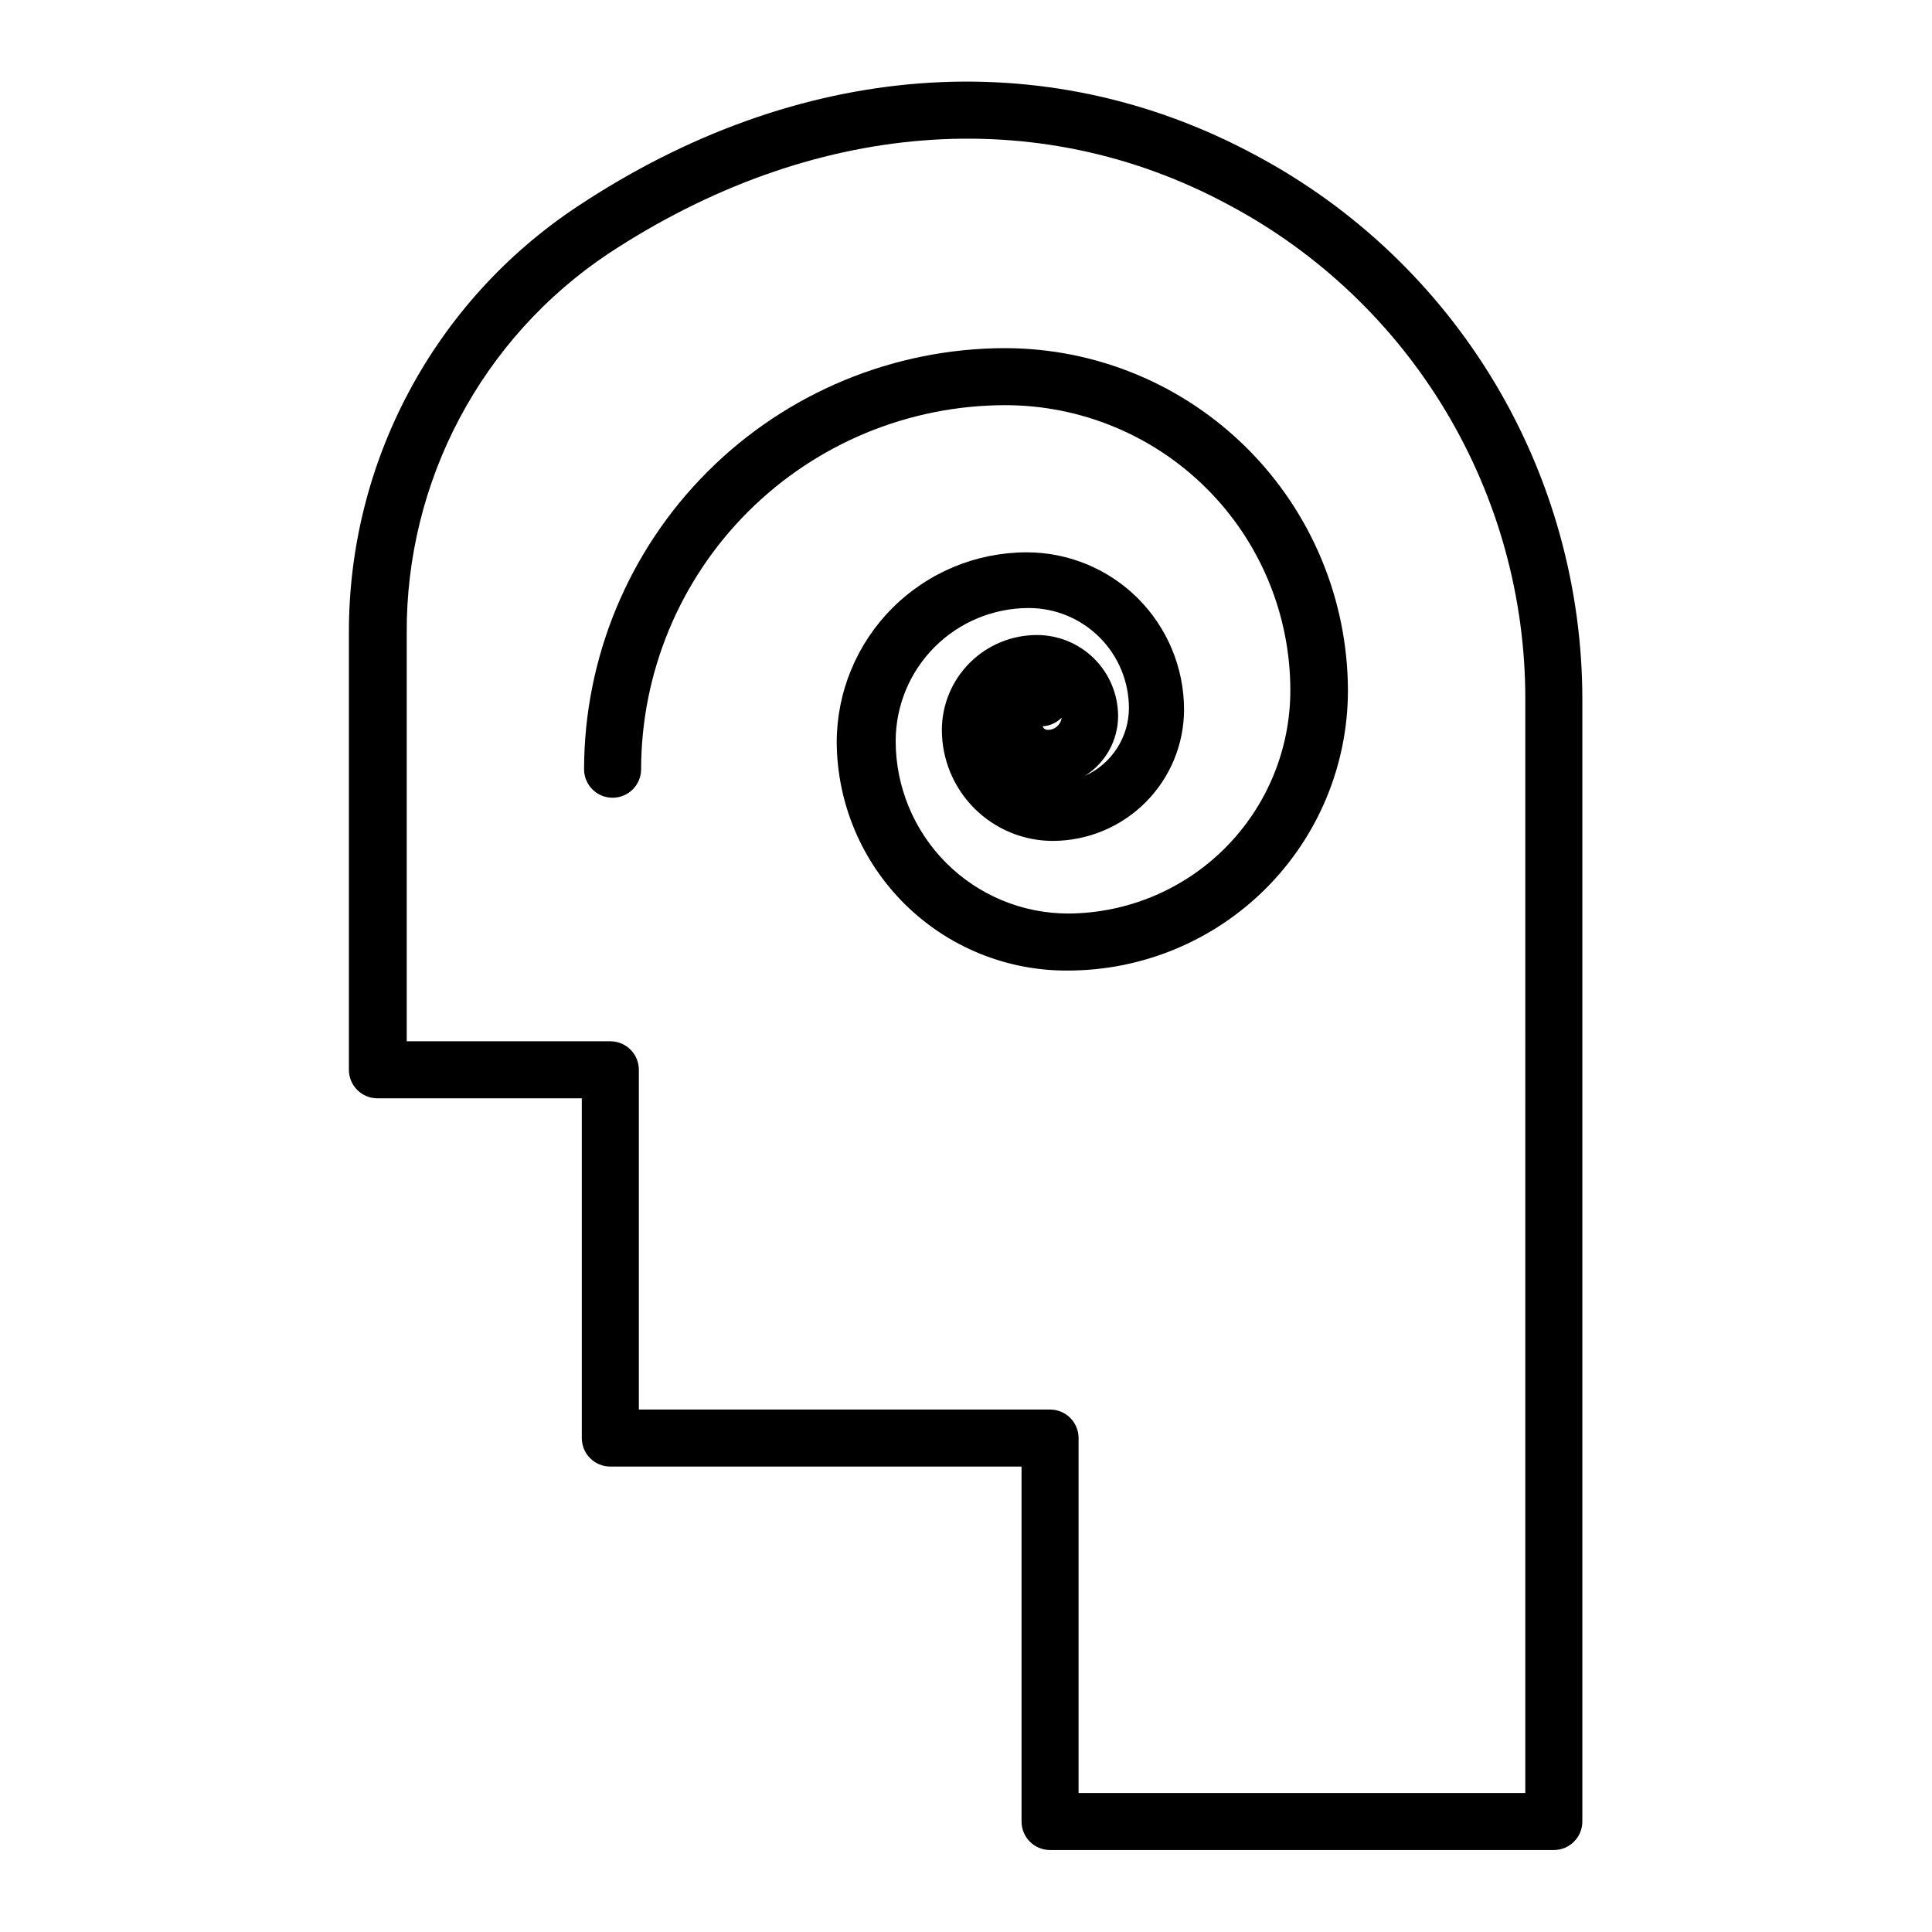
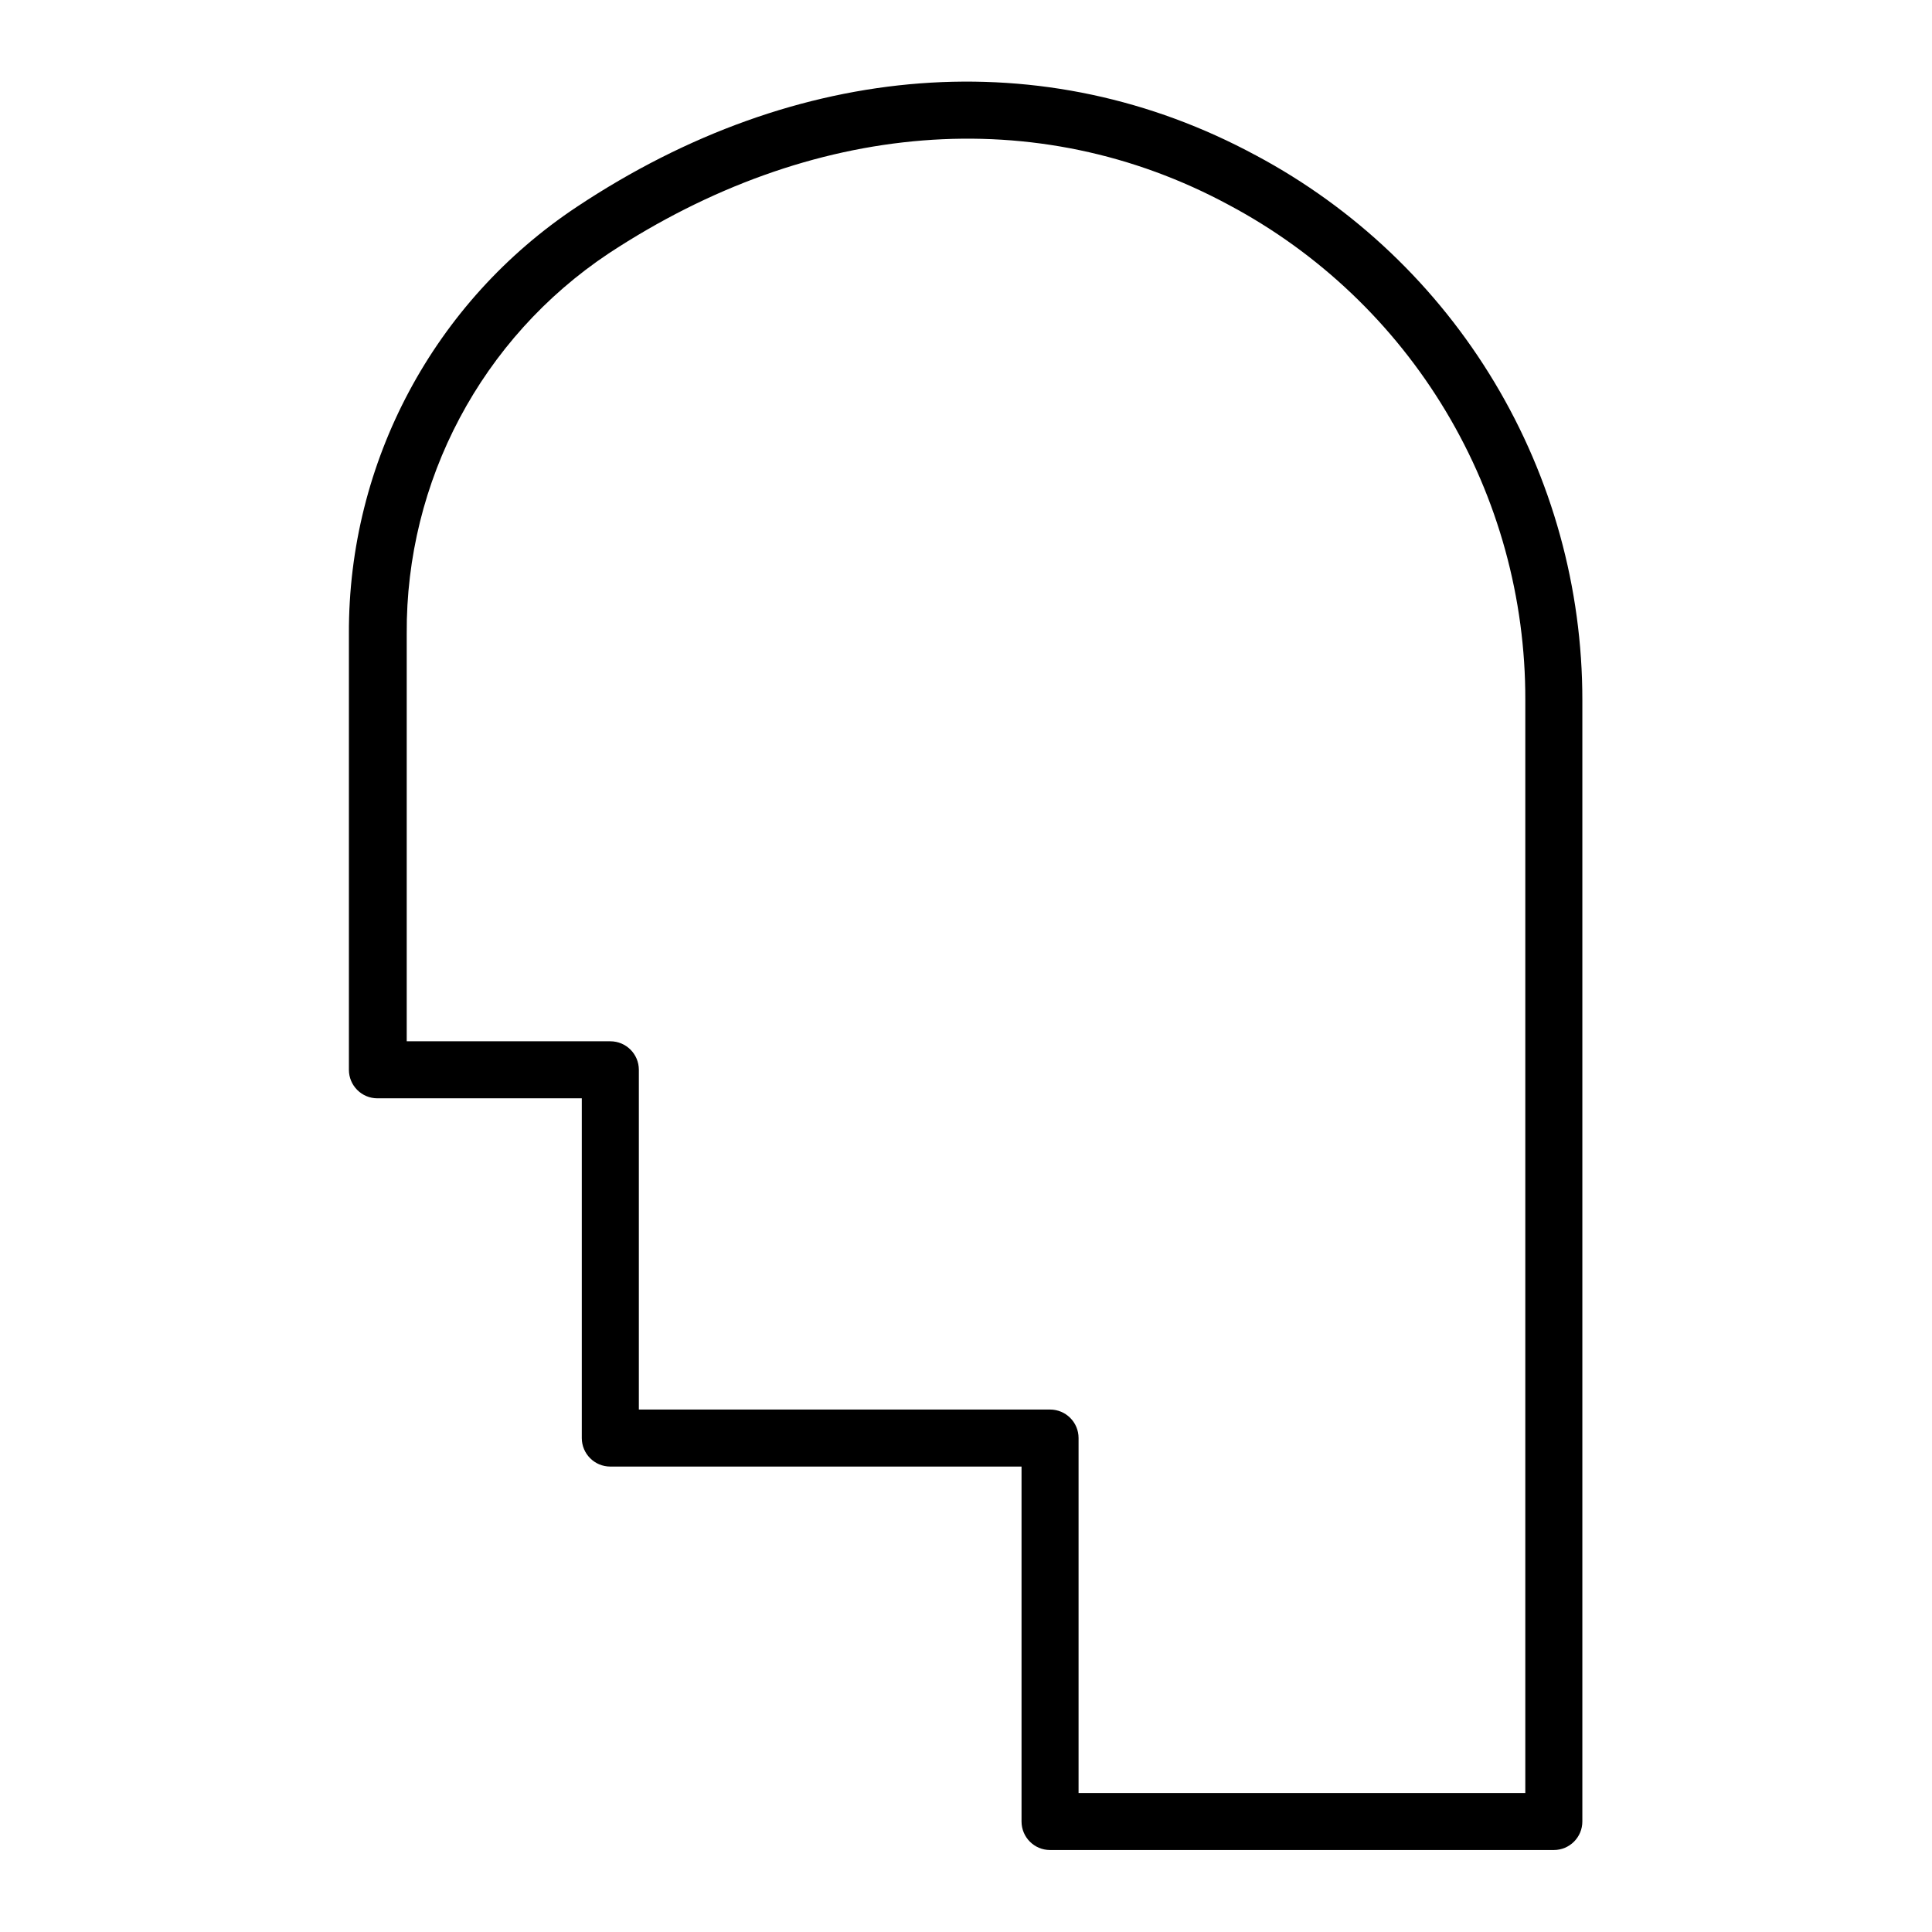
<svg xmlns="http://www.w3.org/2000/svg" fill="#000000" width="800px" height="800px" version="1.1" viewBox="144 144 512 512">
  <g>
    <path d="m476.83 185.18c-55.922-30.23-121.52-25.191-179.91 13.602-37.906 25.145-60.629 67.668-60.457 113.16v115.57c0 4.172 3.383 7.555 7.559 7.555h54.16v90.031c0 4.176 3.383 7.559 7.555 7.559h108.98v94.059c0 4.176 3.383 7.559 7.555 7.559h133.51c4.172 0 7.555-3.383 7.555-7.559v-297.25c0.008-29.633-8.039-58.707-23.273-84.121s-37.09-46.211-63.23-60.168zm71.391 433.98h-118.39v-94.062c0-4.172-3.383-7.555-7.559-7.555h-108.97v-90.031c0-4.176-3.383-7.559-7.559-7.559h-53.957v-108.02c-0.262-40.453 19.844-78.324 53.504-100.76 53.605-35.266 113.51-40.305 164.39-12.848 23.77 12.66 43.645 31.559 57.48 54.664 13.84 23.105 21.121 49.543 21.062 76.477z" />
-     <path d="m410.38 236.26c-29.586 0.039-57.945 11.809-78.867 32.727-20.918 20.922-32.688 49.281-32.73 78.867 0 4.172 3.387 7.555 7.559 7.555 4.176 0 7.559-3.383 7.559-7.555 0.027-25.582 10.199-50.105 28.285-68.191 18.09-18.09 42.613-28.262 68.195-28.289 20.039 0 39.262 7.961 53.434 22.133 14.176 14.172 22.137 33.395 22.137 53.438 0 15.645-6.199 30.648-17.234 41.734-11.039 11.086-26.02 17.348-41.66 17.414-12.117-0.016-23.73-4.832-32.297-13.398-8.566-8.566-13.387-20.184-13.398-32.297 0-9.355 3.715-18.324 10.328-24.938 6.613-6.613 15.582-10.328 24.938-10.328 7.031 0 13.777 2.789 18.754 7.758 4.981 4.969 7.781 11.707 7.797 18.742-0.008 3.805-1.117 7.527-3.191 10.719-2.074 3.188-5.023 5.711-8.496 7.266 5.461-3.41 8.789-9.383 8.816-15.82 0-5.703-2.269-11.176-6.301-15.211-4.035-4.035-9.508-6.301-15.215-6.301-6.68 0-13.086 2.652-17.812 7.379-4.723 4.723-7.375 11.129-7.375 17.812 0.012 7.785 3.109 15.25 8.617 20.754 5.504 5.504 12.969 8.605 20.754 8.617 9.238-0.012 18.094-3.691 24.621-10.23 6.527-6.535 10.191-15.395 10.191-24.633-0.027-11.039-4.426-21.613-12.234-29.414-7.812-7.801-18.395-12.188-29.43-12.199-13.363 0-26.176 5.305-35.625 14.754-9.449 9.449-14.758 22.262-14.758 35.625 0.109 16.152 6.629 31.598 18.129 42.934 11.5 11.34 27.035 17.645 43.188 17.523 19.66-0.027 38.508-7.848 52.41-21.75 13.902-13.902 21.723-32.75 21.75-52.41-0.039-24.074-9.625-47.152-26.652-64.168-17.031-17.02-40.109-26.594-64.184-26.617zm11.285 101.16c-0.613 0.012-1.164-0.375-1.363-0.957 1.906-0.094 3.707-0.902 5.039-2.269-0.207 1.867-1.801 3.266-3.676 3.227z" />
  </g>
</svg>